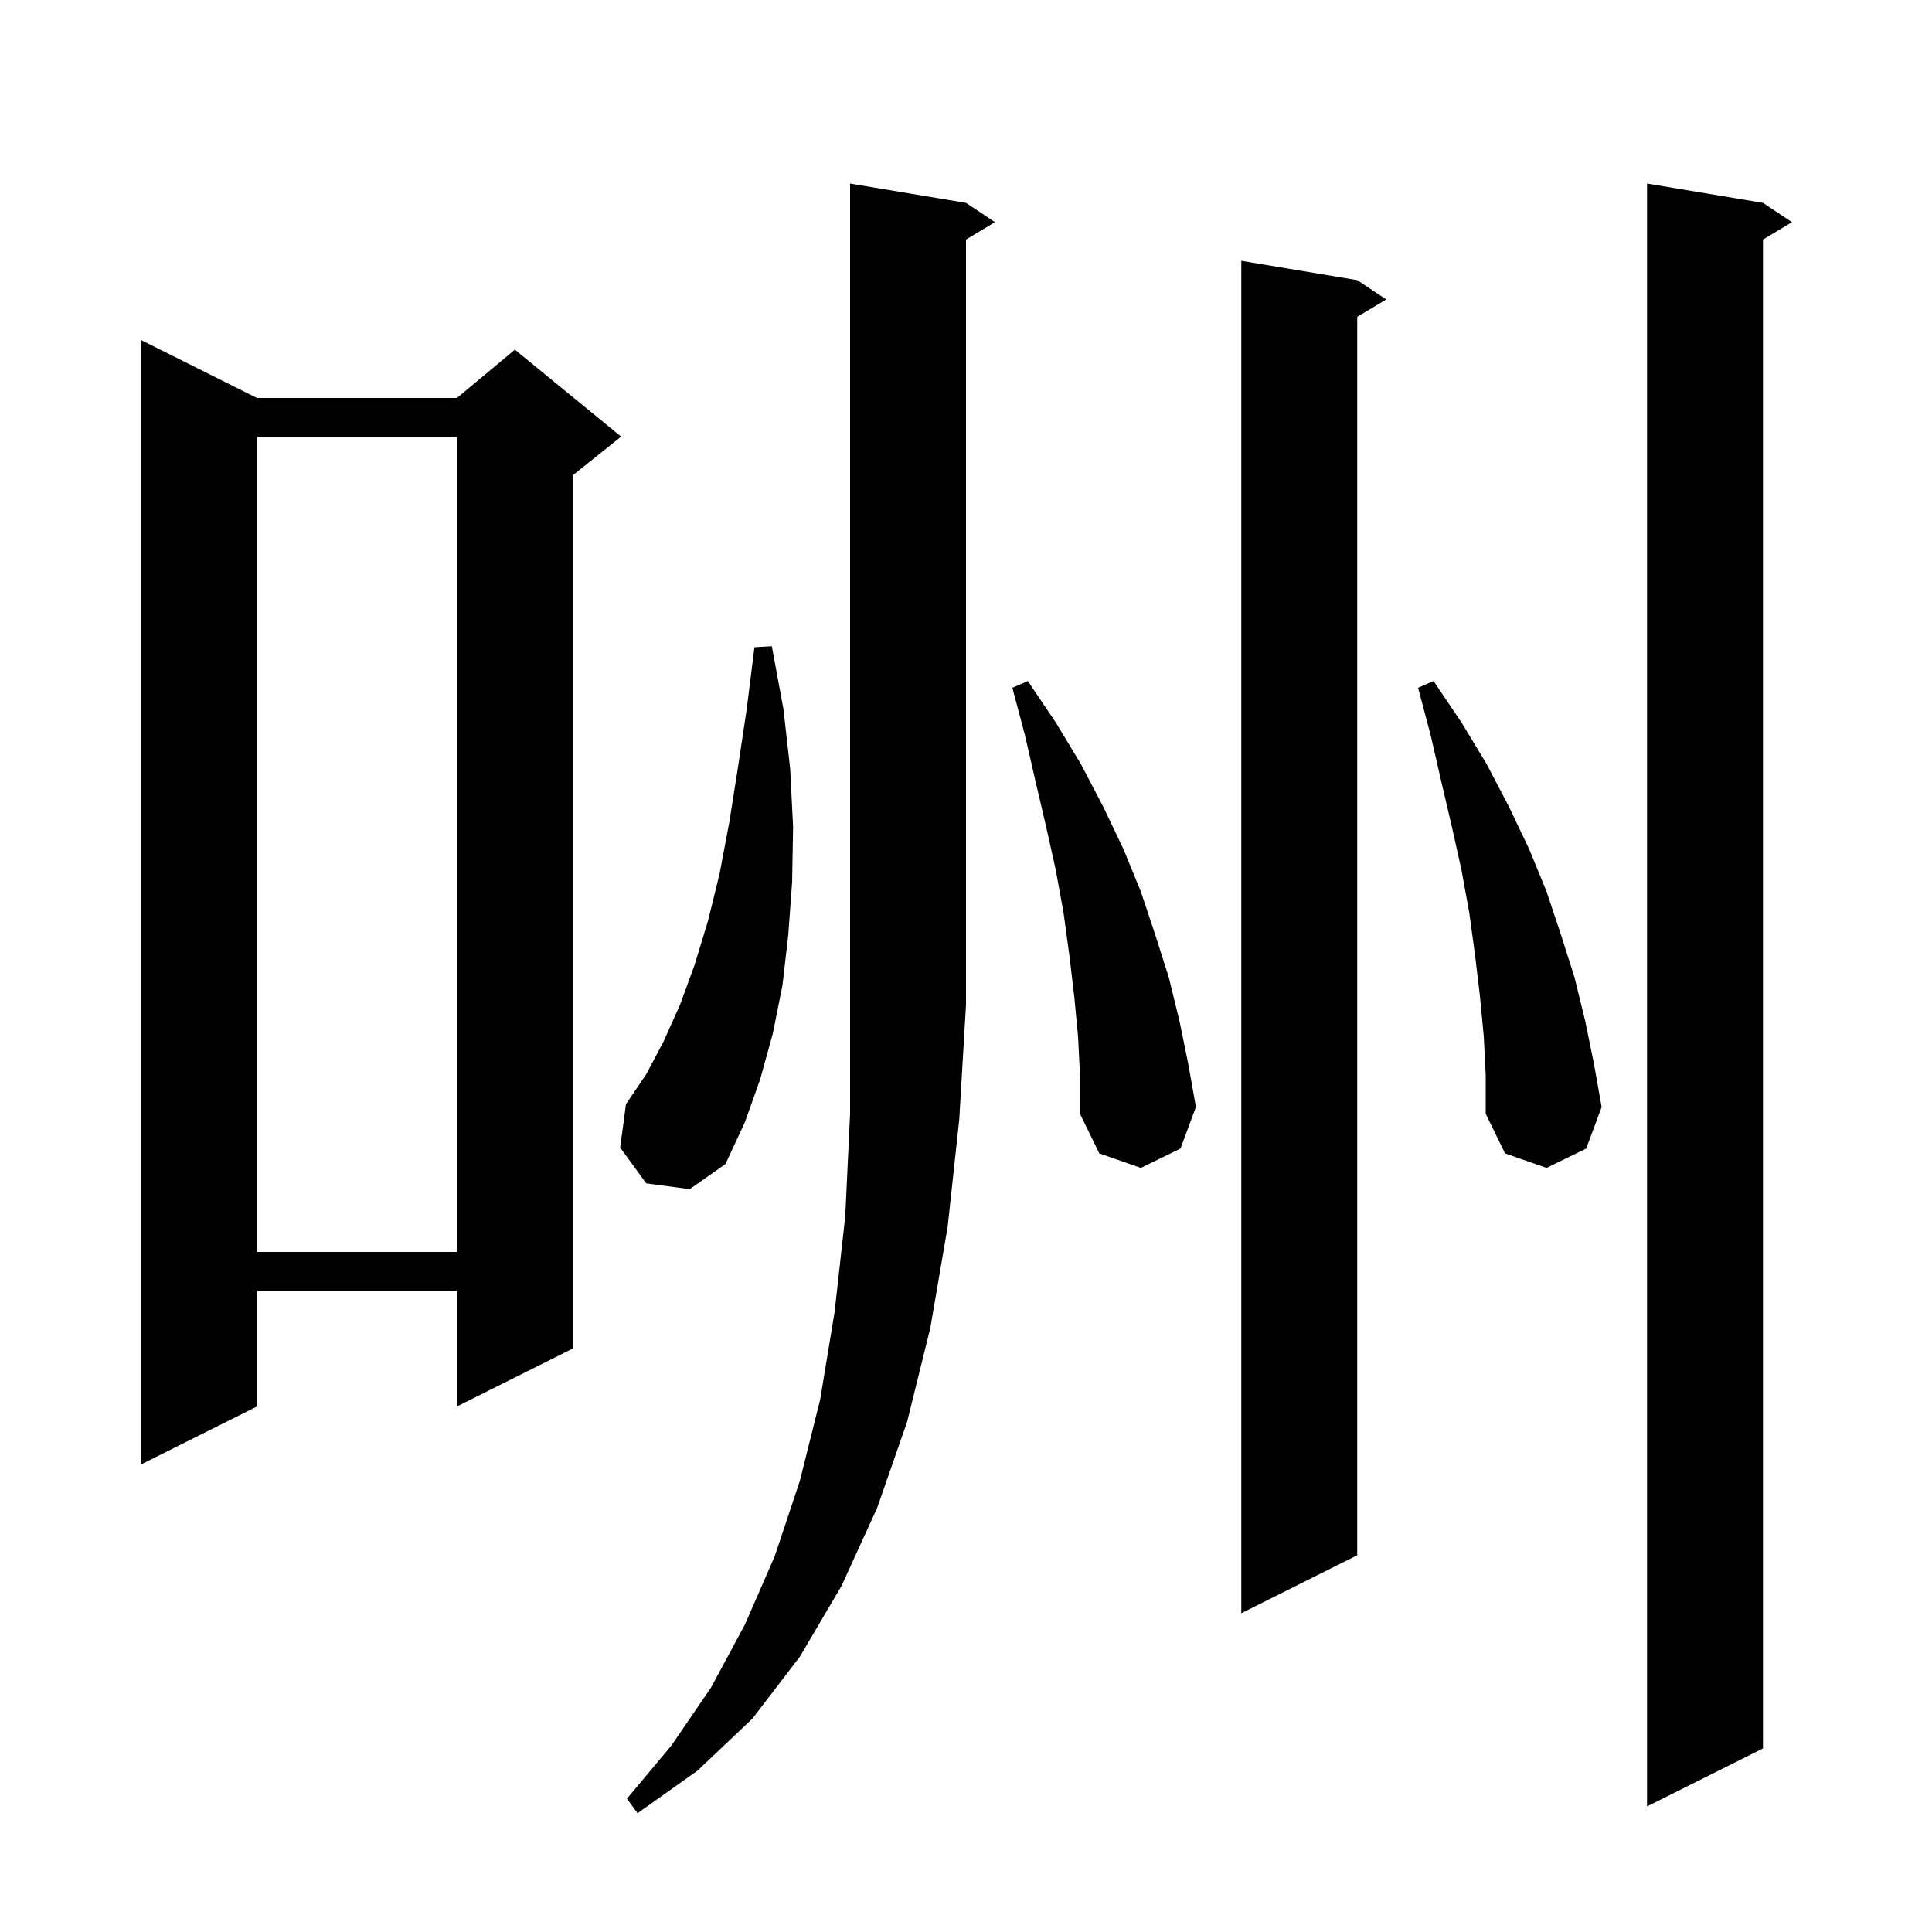
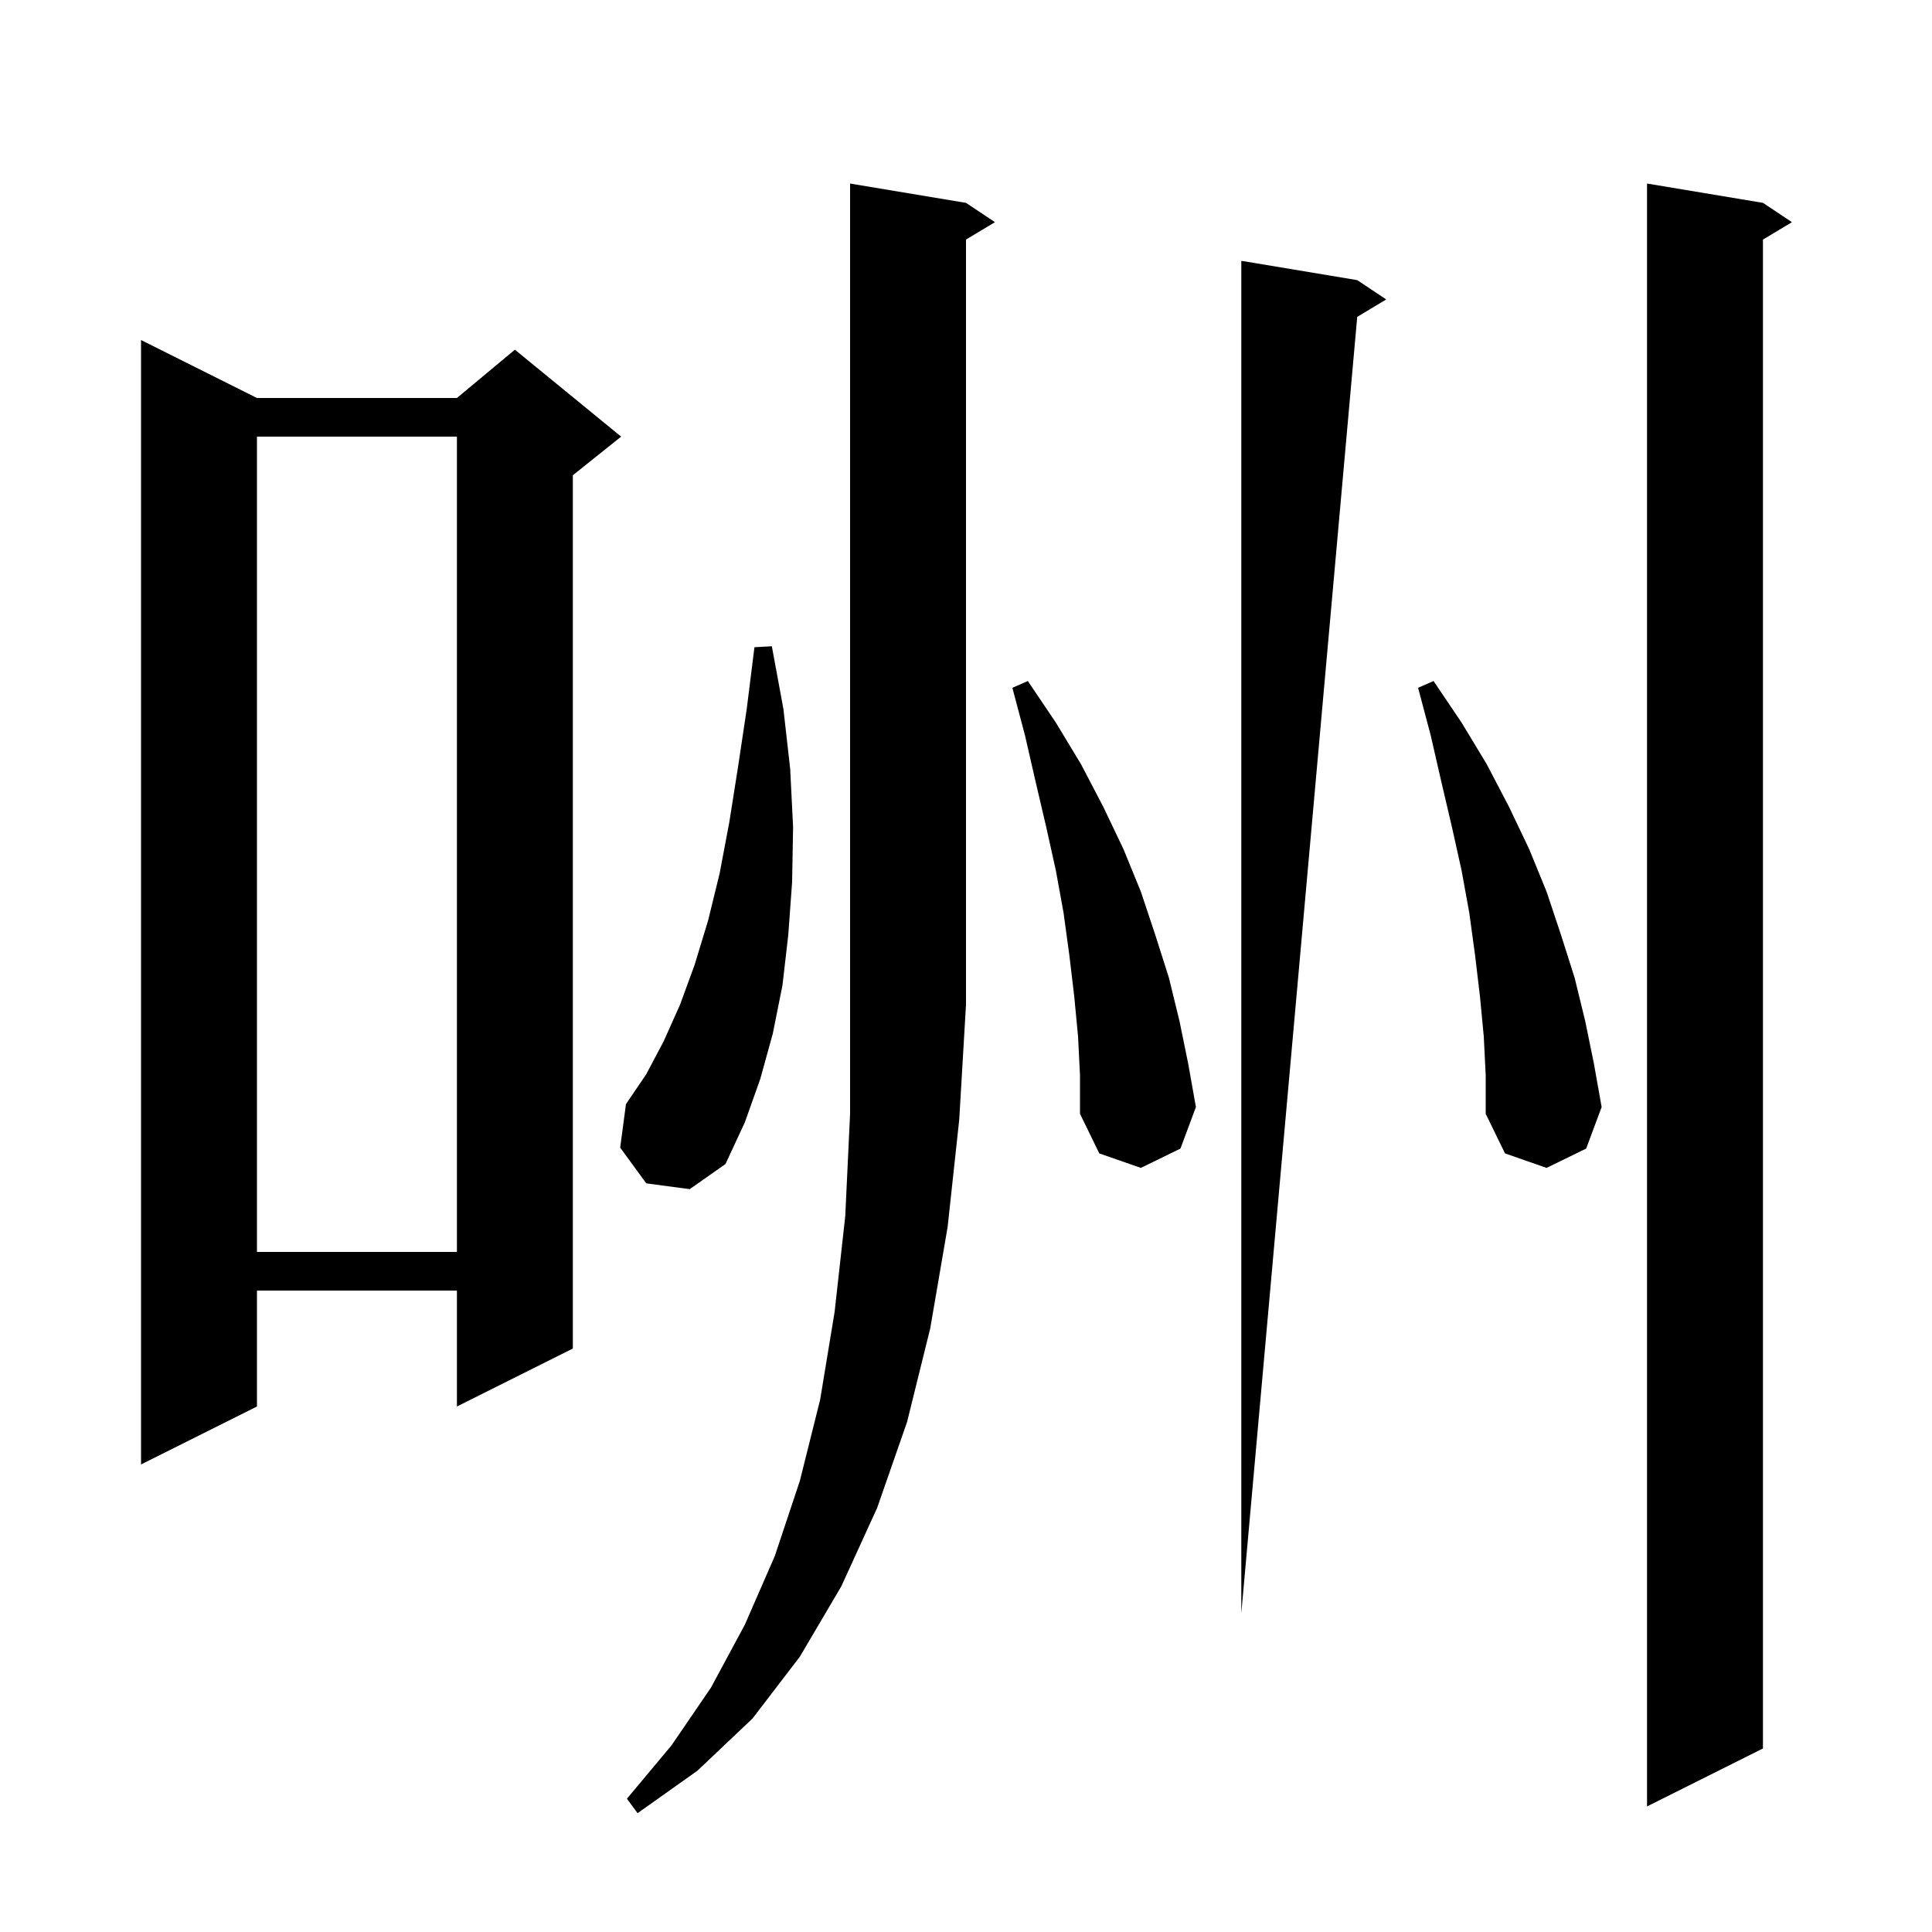
<svg xmlns="http://www.w3.org/2000/svg" version="1.1" baseProfile="full" viewBox="0 0 200 200" width="200" height="200">
  <g fill="black">
-     <path d="M 100.0 21.0 L 103.0 23.0 L 100.0 24.8 L 100.0 104.0 L 99.3 115.9 L 98.1 127.0 L 96.3 137.5 L 93.9 147.2 L 90.8 156.1 L 87.1 164.2 L 82.8 171.5 L 77.9 177.9 L 72.2 183.3 L 66.0 187.7 L 64.9 186.2 L 69.5 180.7 L 73.6 174.7 L 77.1 168.2 L 80.2 161.1 L 82.8 153.3 L 84.9 144.9 L 86.4 135.8 L 87.5 125.9 L 88.0 115.3 L 88.0 19.0 Z M 182.5 21.0 L 185.5 23.0 L 182.5 24.8 L 182.5 181.0 L 170.5 187.0 L 170.5 19.0 Z M 140.5 29.0 L 143.5 31.0 L 140.5 32.8 L 140.5 161.0 L 128.5 167.0 L 128.5 27.0 Z M 26.6 41.2 L 47.3 41.2 L 53.3 36.2 L 64.3 45.2 L 59.3 49.2 L 59.3 139.6 L 47.3 145.6 L 47.3 133.6 L 26.6 133.6 L 26.6 145.6 L 14.6 151.6 L 14.6 35.2 Z M 26.6 45.2 L 26.6 129.6 L 47.3 129.6 L 47.3 45.2 Z M 153.6 107.3 L 153.2 103.1 L 152.7 98.9 L 152.1 94.5 L 151.3 90.1 L 150.3 85.6 L 149.2 80.9 L 148.1 76.1 L 146.8 71.2 L 148.4 70.5 L 151.3 74.8 L 153.9 79.1 L 156.2 83.5 L 158.3 87.9 L 160.1 92.3 L 161.6 96.8 L 163.0 101.2 L 164.1 105.7 L 165.0 110.1 L 165.8 114.6 L 164.2 118.9 L 160.1 120.9 L 155.8 119.4 L 153.8 115.3 L 153.8 111.3 Z M 111.6 107.3 L 111.2 103.1 L 110.7 98.9 L 110.1 94.5 L 109.3 90.1 L 108.3 85.6 L 107.2 80.9 L 106.1 76.1 L 104.8 71.2 L 106.4 70.5 L 109.3 74.8 L 111.9 79.1 L 114.2 83.5 L 116.3 87.9 L 118.1 92.3 L 119.6 96.8 L 121.0 101.2 L 122.1 105.7 L 123.0 110.1 L 123.8 114.6 L 122.2 118.9 L 118.1 120.9 L 113.8 119.4 L 111.8 115.3 L 111.8 111.3 Z M 66.9 122.5 L 64.2 118.8 L 64.8 114.3 L 66.9 111.2 L 68.7 107.8 L 70.4 104.0 L 71.9 99.9 L 73.3 95.3 L 74.5 90.4 L 75.5 85.1 L 76.4 79.4 L 77.3 73.4 L 78.1 67.0 L 79.9 66.9 L 81.1 73.4 L 81.8 79.6 L 82.1 85.6 L 82.0 91.3 L 81.6 96.8 L 81.0 102.0 L 80.0 107.0 L 78.7 111.7 L 77.1 116.2 L 75.1 120.5 L 71.4 123.1 Z " />
+     <path d="M 100.0 21.0 L 103.0 23.0 L 100.0 24.8 L 100.0 104.0 L 99.3 115.9 L 98.1 127.0 L 96.3 137.5 L 93.9 147.2 L 90.8 156.1 L 87.1 164.2 L 82.8 171.5 L 77.9 177.9 L 72.2 183.3 L 66.0 187.7 L 64.9 186.2 L 69.5 180.7 L 73.6 174.7 L 77.1 168.2 L 80.2 161.1 L 82.8 153.3 L 84.9 144.9 L 86.4 135.8 L 87.5 125.9 L 88.0 115.3 L 88.0 19.0 Z M 182.5 21.0 L 185.5 23.0 L 182.5 24.8 L 182.5 181.0 L 170.5 187.0 L 170.5 19.0 Z M 140.5 29.0 L 143.5 31.0 L 140.5 32.8 L 128.5 167.0 L 128.5 27.0 Z M 26.6 41.2 L 47.3 41.2 L 53.3 36.2 L 64.3 45.2 L 59.3 49.2 L 59.3 139.6 L 47.3 145.6 L 47.3 133.6 L 26.6 133.6 L 26.6 145.6 L 14.6 151.6 L 14.6 35.2 Z M 26.6 45.2 L 26.6 129.6 L 47.3 129.6 L 47.3 45.2 Z M 153.6 107.3 L 153.2 103.1 L 152.7 98.9 L 152.1 94.5 L 151.3 90.1 L 150.3 85.6 L 149.2 80.9 L 148.1 76.1 L 146.8 71.2 L 148.4 70.5 L 151.3 74.8 L 153.9 79.1 L 156.2 83.5 L 158.3 87.9 L 160.1 92.3 L 161.6 96.8 L 163.0 101.2 L 164.1 105.7 L 165.0 110.1 L 165.8 114.6 L 164.2 118.9 L 160.1 120.9 L 155.8 119.4 L 153.8 115.3 L 153.8 111.3 Z M 111.6 107.3 L 111.2 103.1 L 110.7 98.9 L 110.1 94.5 L 109.3 90.1 L 108.3 85.6 L 107.2 80.9 L 106.1 76.1 L 104.8 71.2 L 106.4 70.5 L 109.3 74.8 L 111.9 79.1 L 114.2 83.5 L 116.3 87.9 L 118.1 92.3 L 119.6 96.8 L 121.0 101.2 L 122.1 105.7 L 123.0 110.1 L 123.8 114.6 L 122.2 118.9 L 118.1 120.9 L 113.8 119.4 L 111.8 115.3 L 111.8 111.3 Z M 66.9 122.5 L 64.2 118.8 L 64.8 114.3 L 66.9 111.2 L 68.7 107.8 L 70.4 104.0 L 71.9 99.9 L 73.3 95.3 L 74.5 90.4 L 75.5 85.1 L 76.4 79.4 L 77.3 73.4 L 78.1 67.0 L 79.9 66.9 L 81.1 73.4 L 81.8 79.6 L 82.1 85.6 L 82.0 91.3 L 81.6 96.8 L 81.0 102.0 L 80.0 107.0 L 78.7 111.7 L 77.1 116.2 L 75.1 120.5 L 71.4 123.1 Z " />
  </g>
</svg>